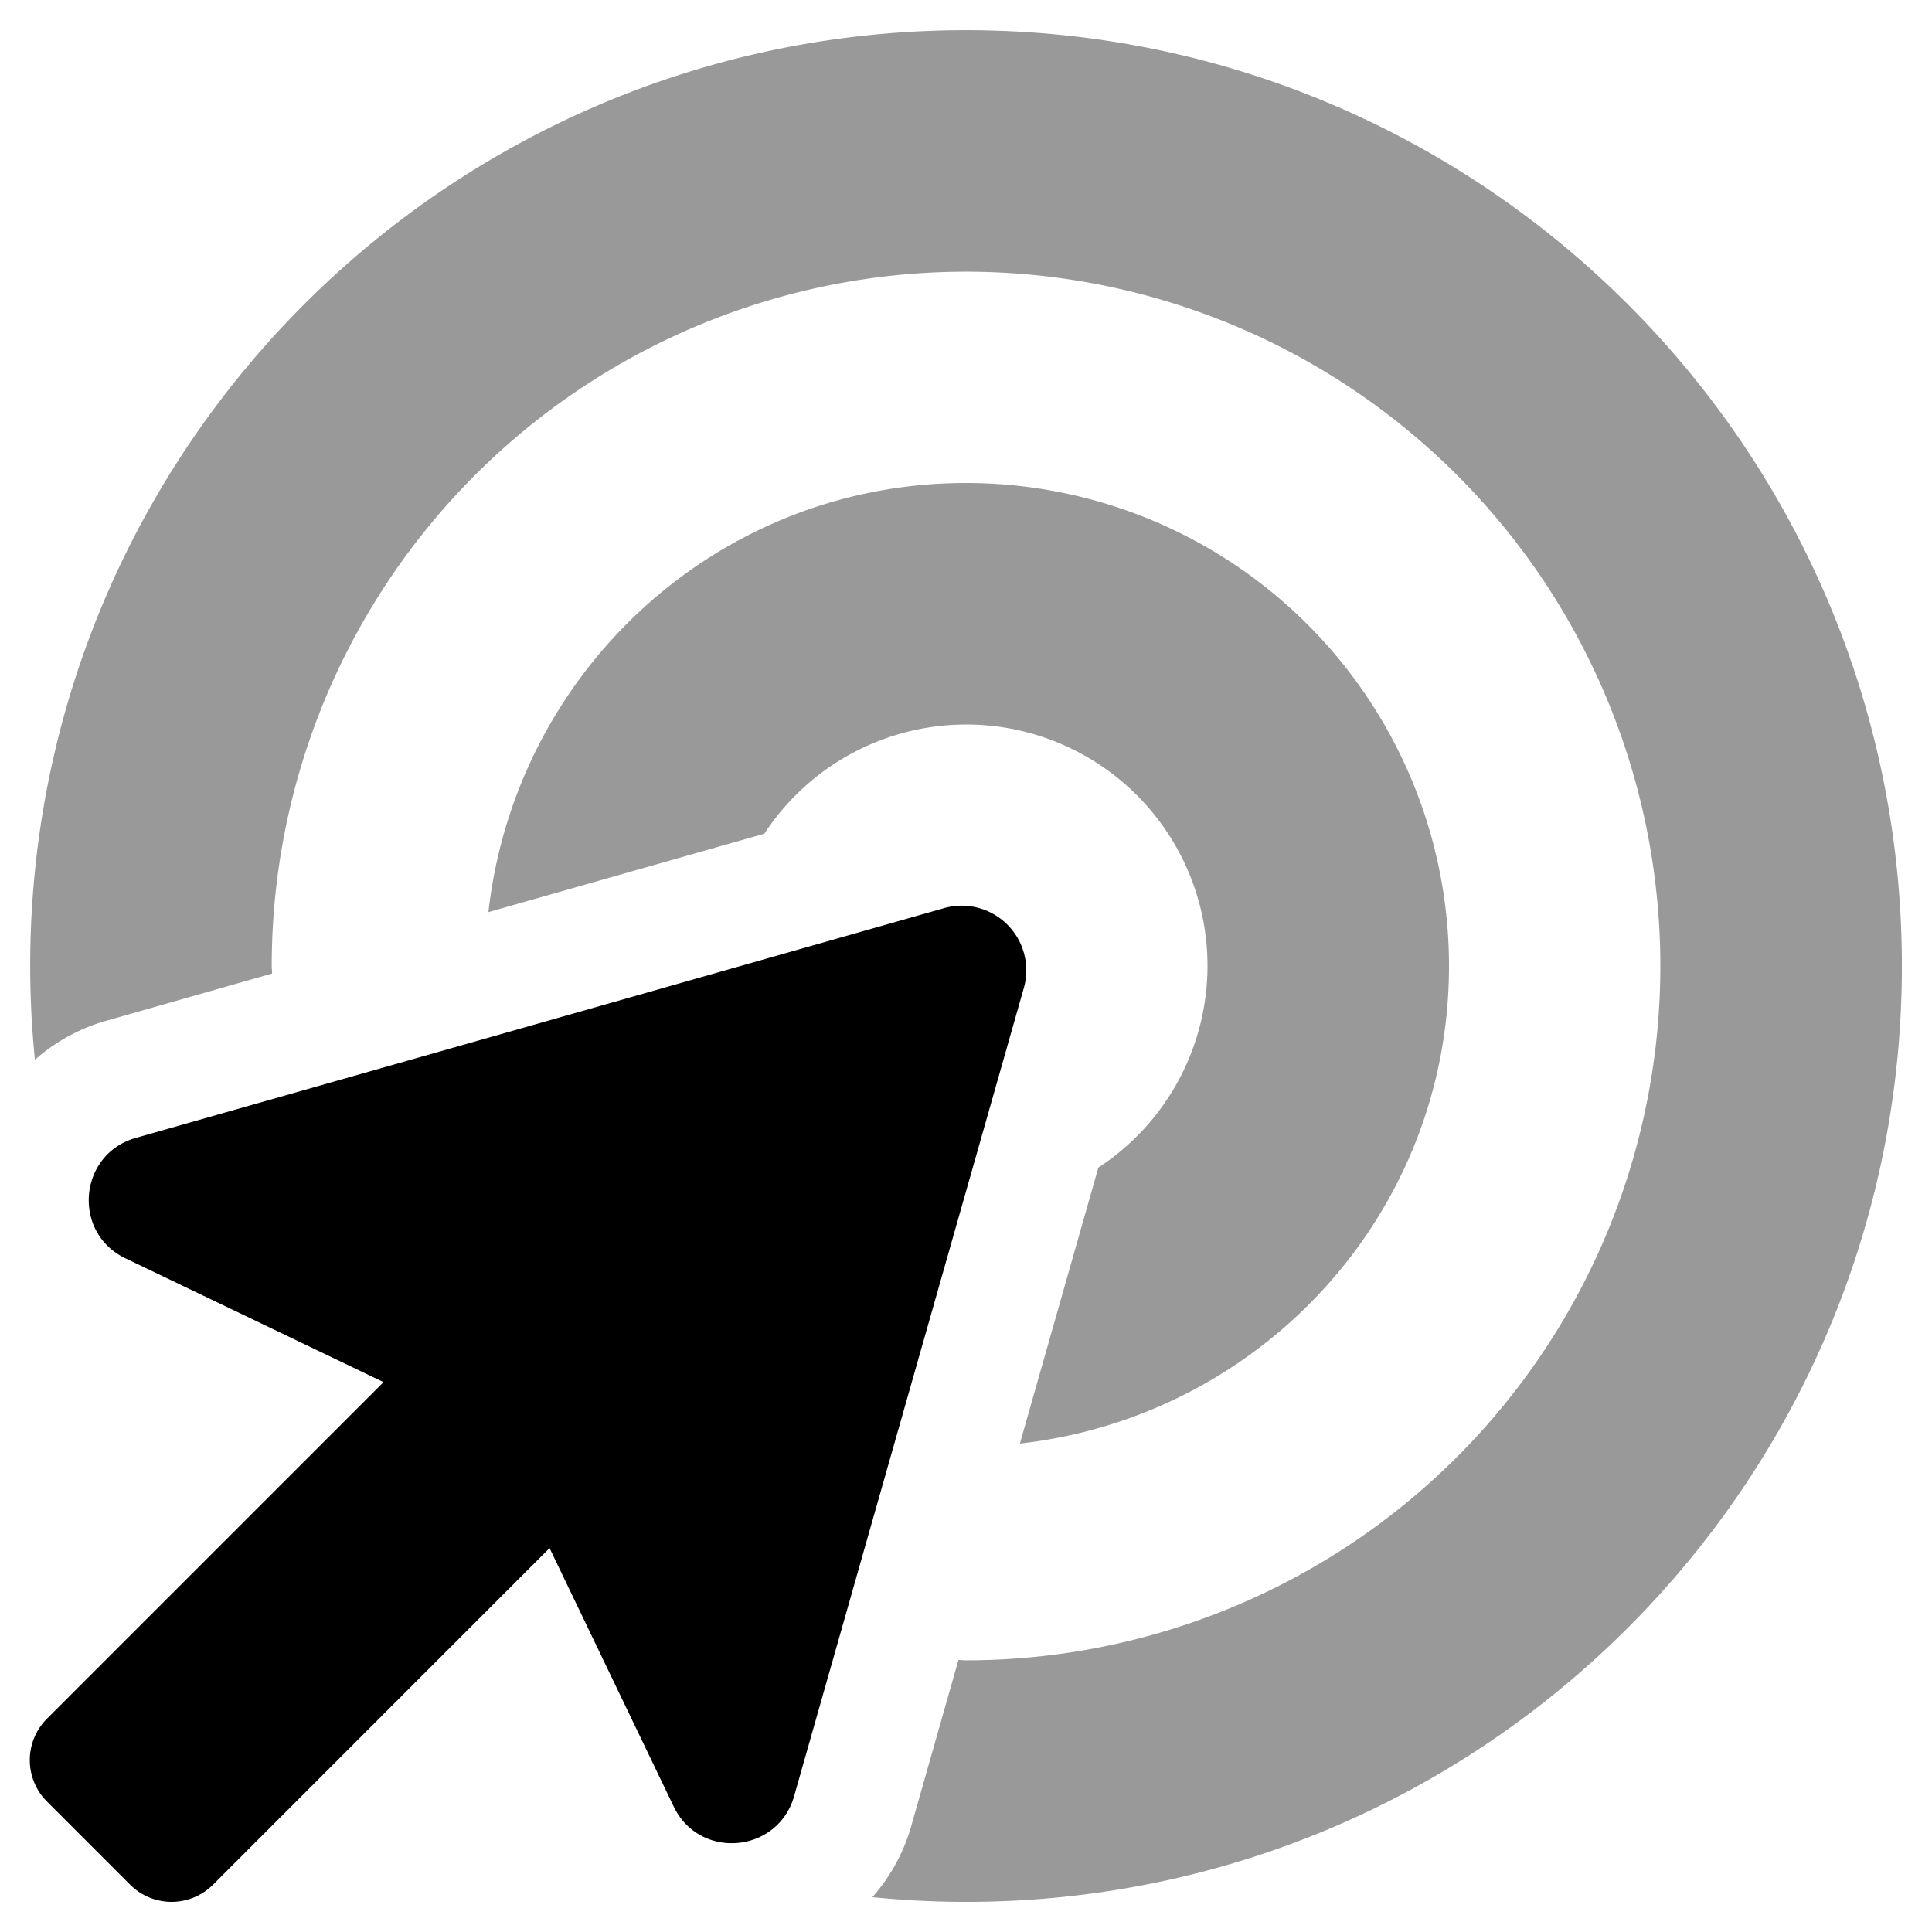
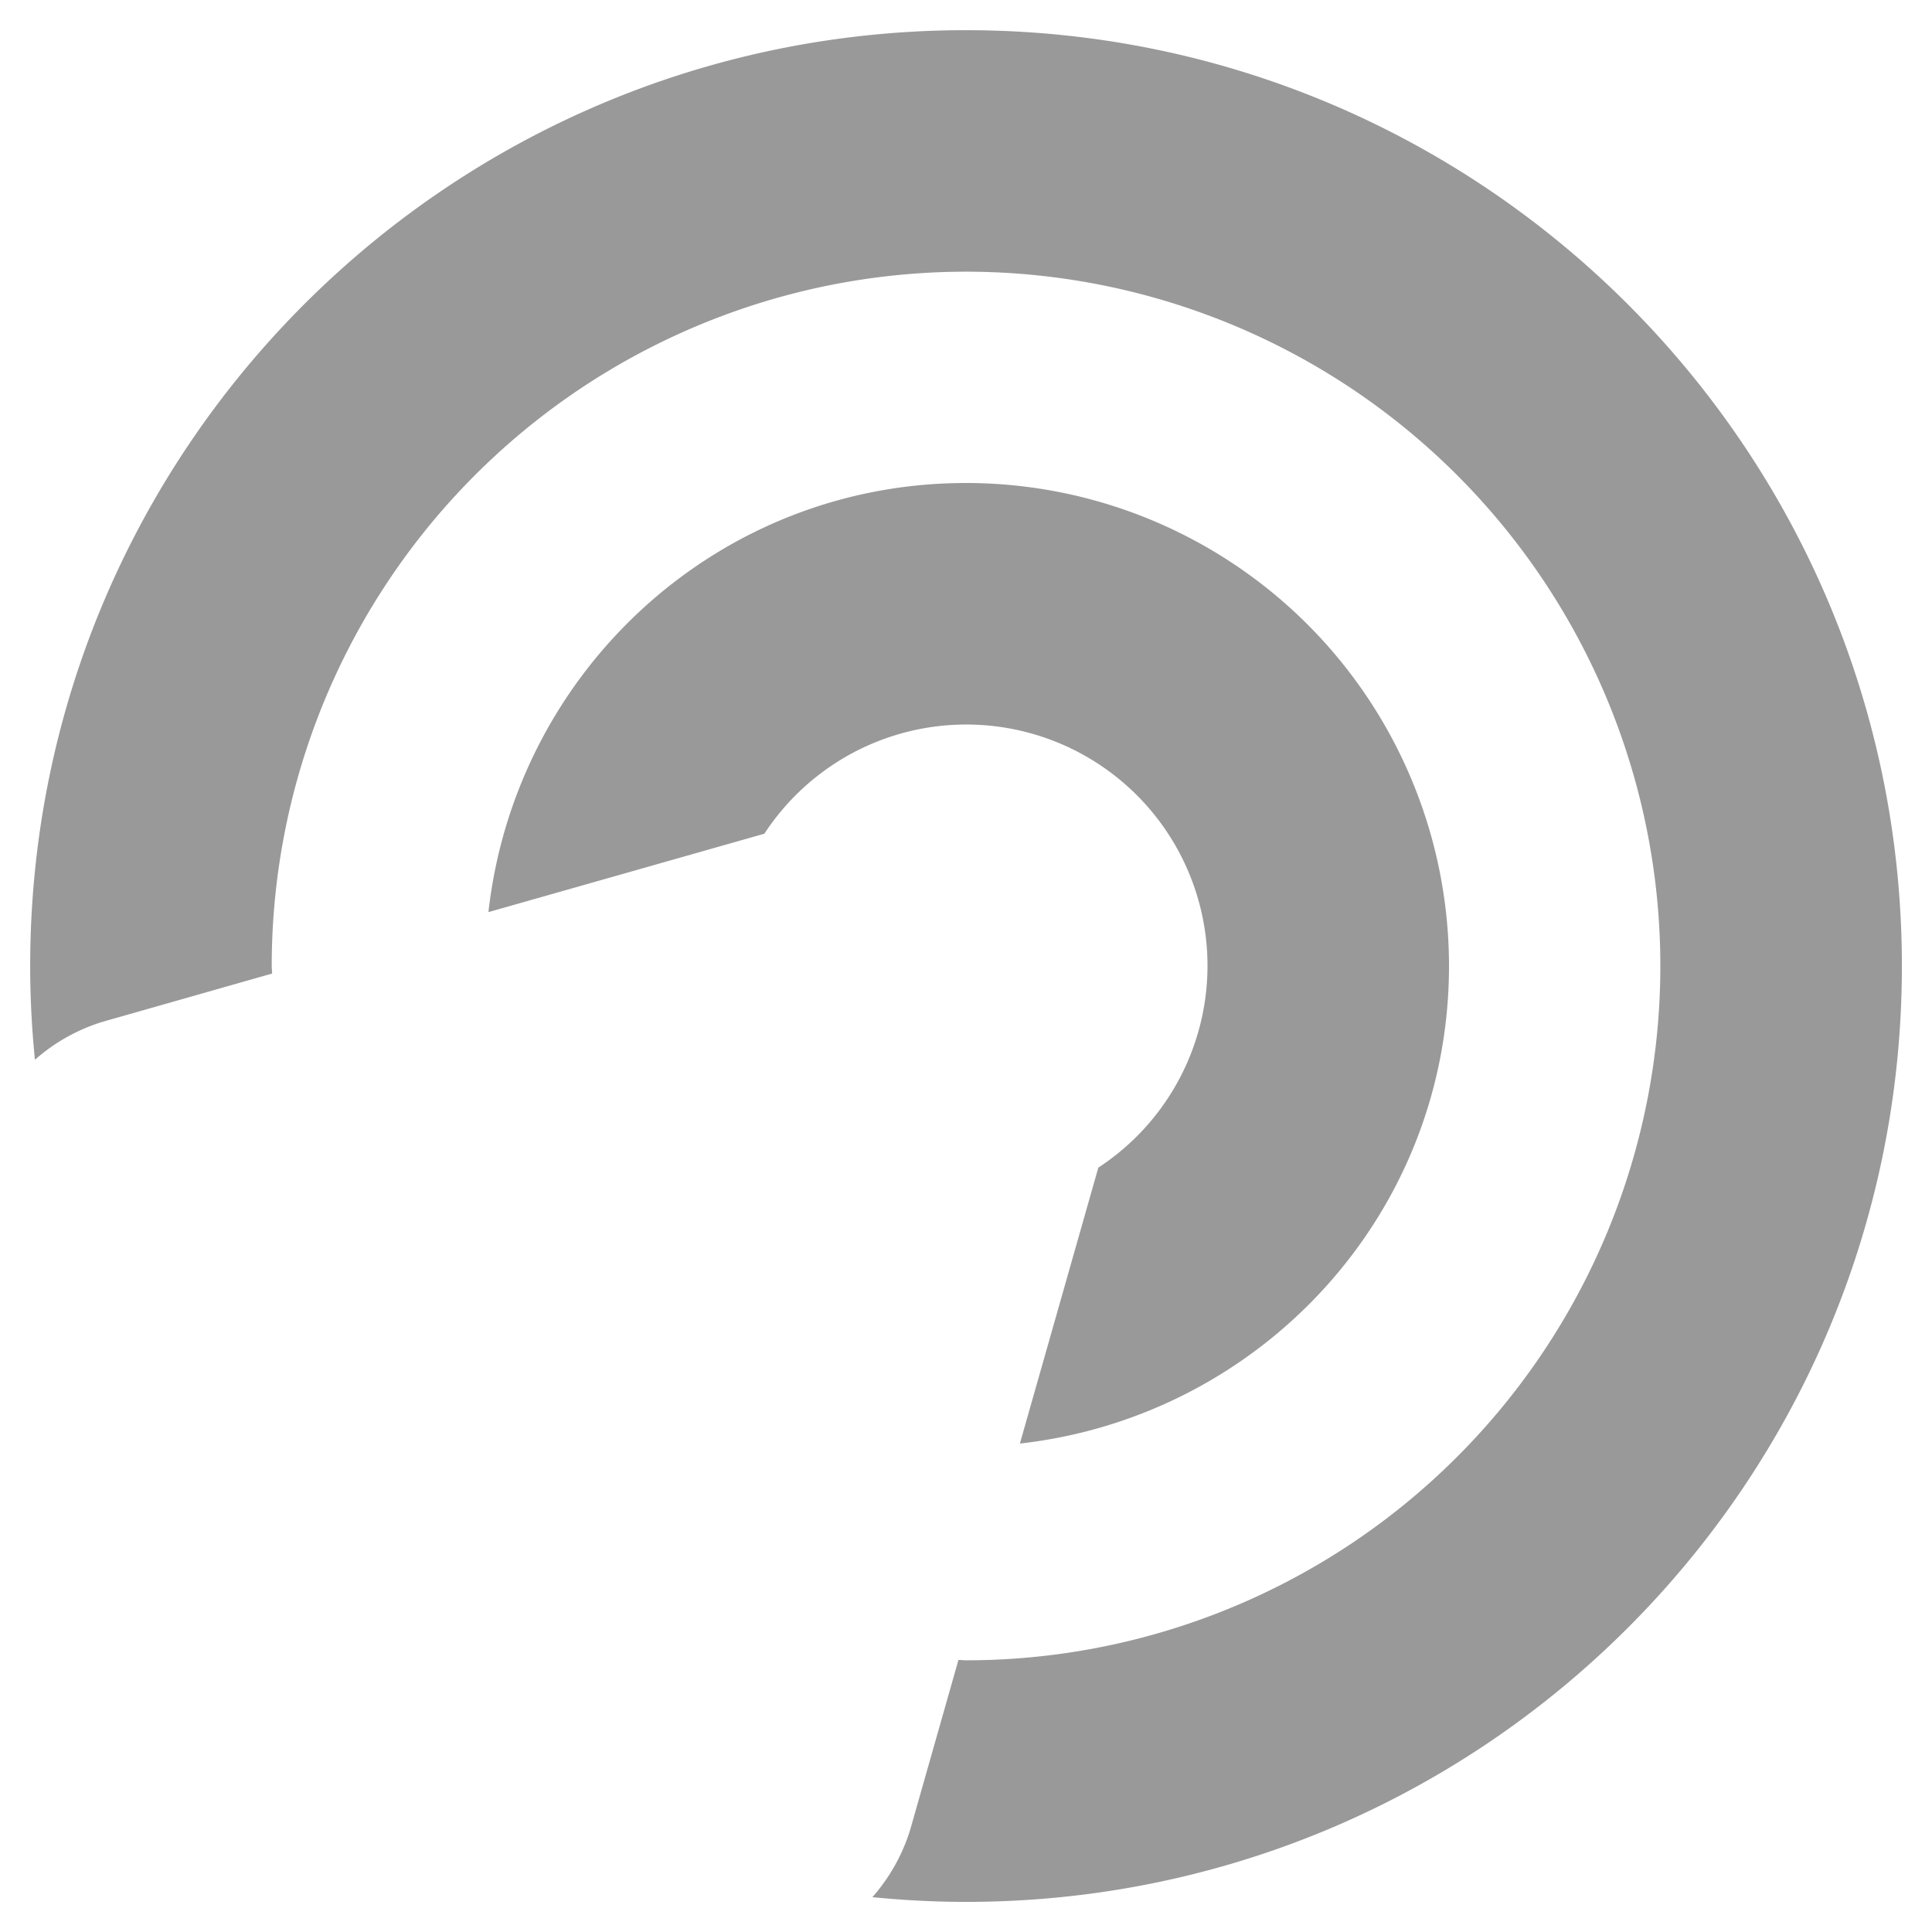
<svg xmlns="http://www.w3.org/2000/svg" viewBox="0 0 512 512">
  <defs>
    <style>.fa-secondary{opacity:.4}</style>
  </defs>
  <path d="M320 256a63.92 63.92 0 0 1-28.93 53.43l-20.79 73.13C334.16 375.37 384 321.8 384 256a128 128 0 0 0-128-128c-65.8 0-119.38 49.84-126.56 113.72l73.13-20.78A63.93 63.93 0 0 1 320 256zM256 8C119 8 8 119 8 256c0 8.39.44 16.67 1.26 24.85a48.6 48.6 0 0 1 18-10.08L72.11 258c0-.68-.1-1.33-.1-2A184 184 0 1 1 256 440c-.68 0-1.34-.09-2-.1l-12.75 44.87a48.68 48.68 0 0 1-10.06 18c8.17.81 16.45 1.25 24.83 1.25 137 0 248-111 248-248S393 8 256 8z" class="fa-secondary" />
-   <path d="M250.16 240.67a17.13 17.13 0 0 1 21.16 21.17L210.45 476c-4.31 15.17-25.09 17-31.92 2.73l-32.89-68.47-89.17 89.19a15.54 15.54 0 0 1-22 0l-22-22a15.52 15.52 0 0 1 0-22l89.17-89.17-68.39-32.81C19 326.65 20.81 305.86 36 301.55l214.18-60.88z" class="fa-primary" />
</svg>